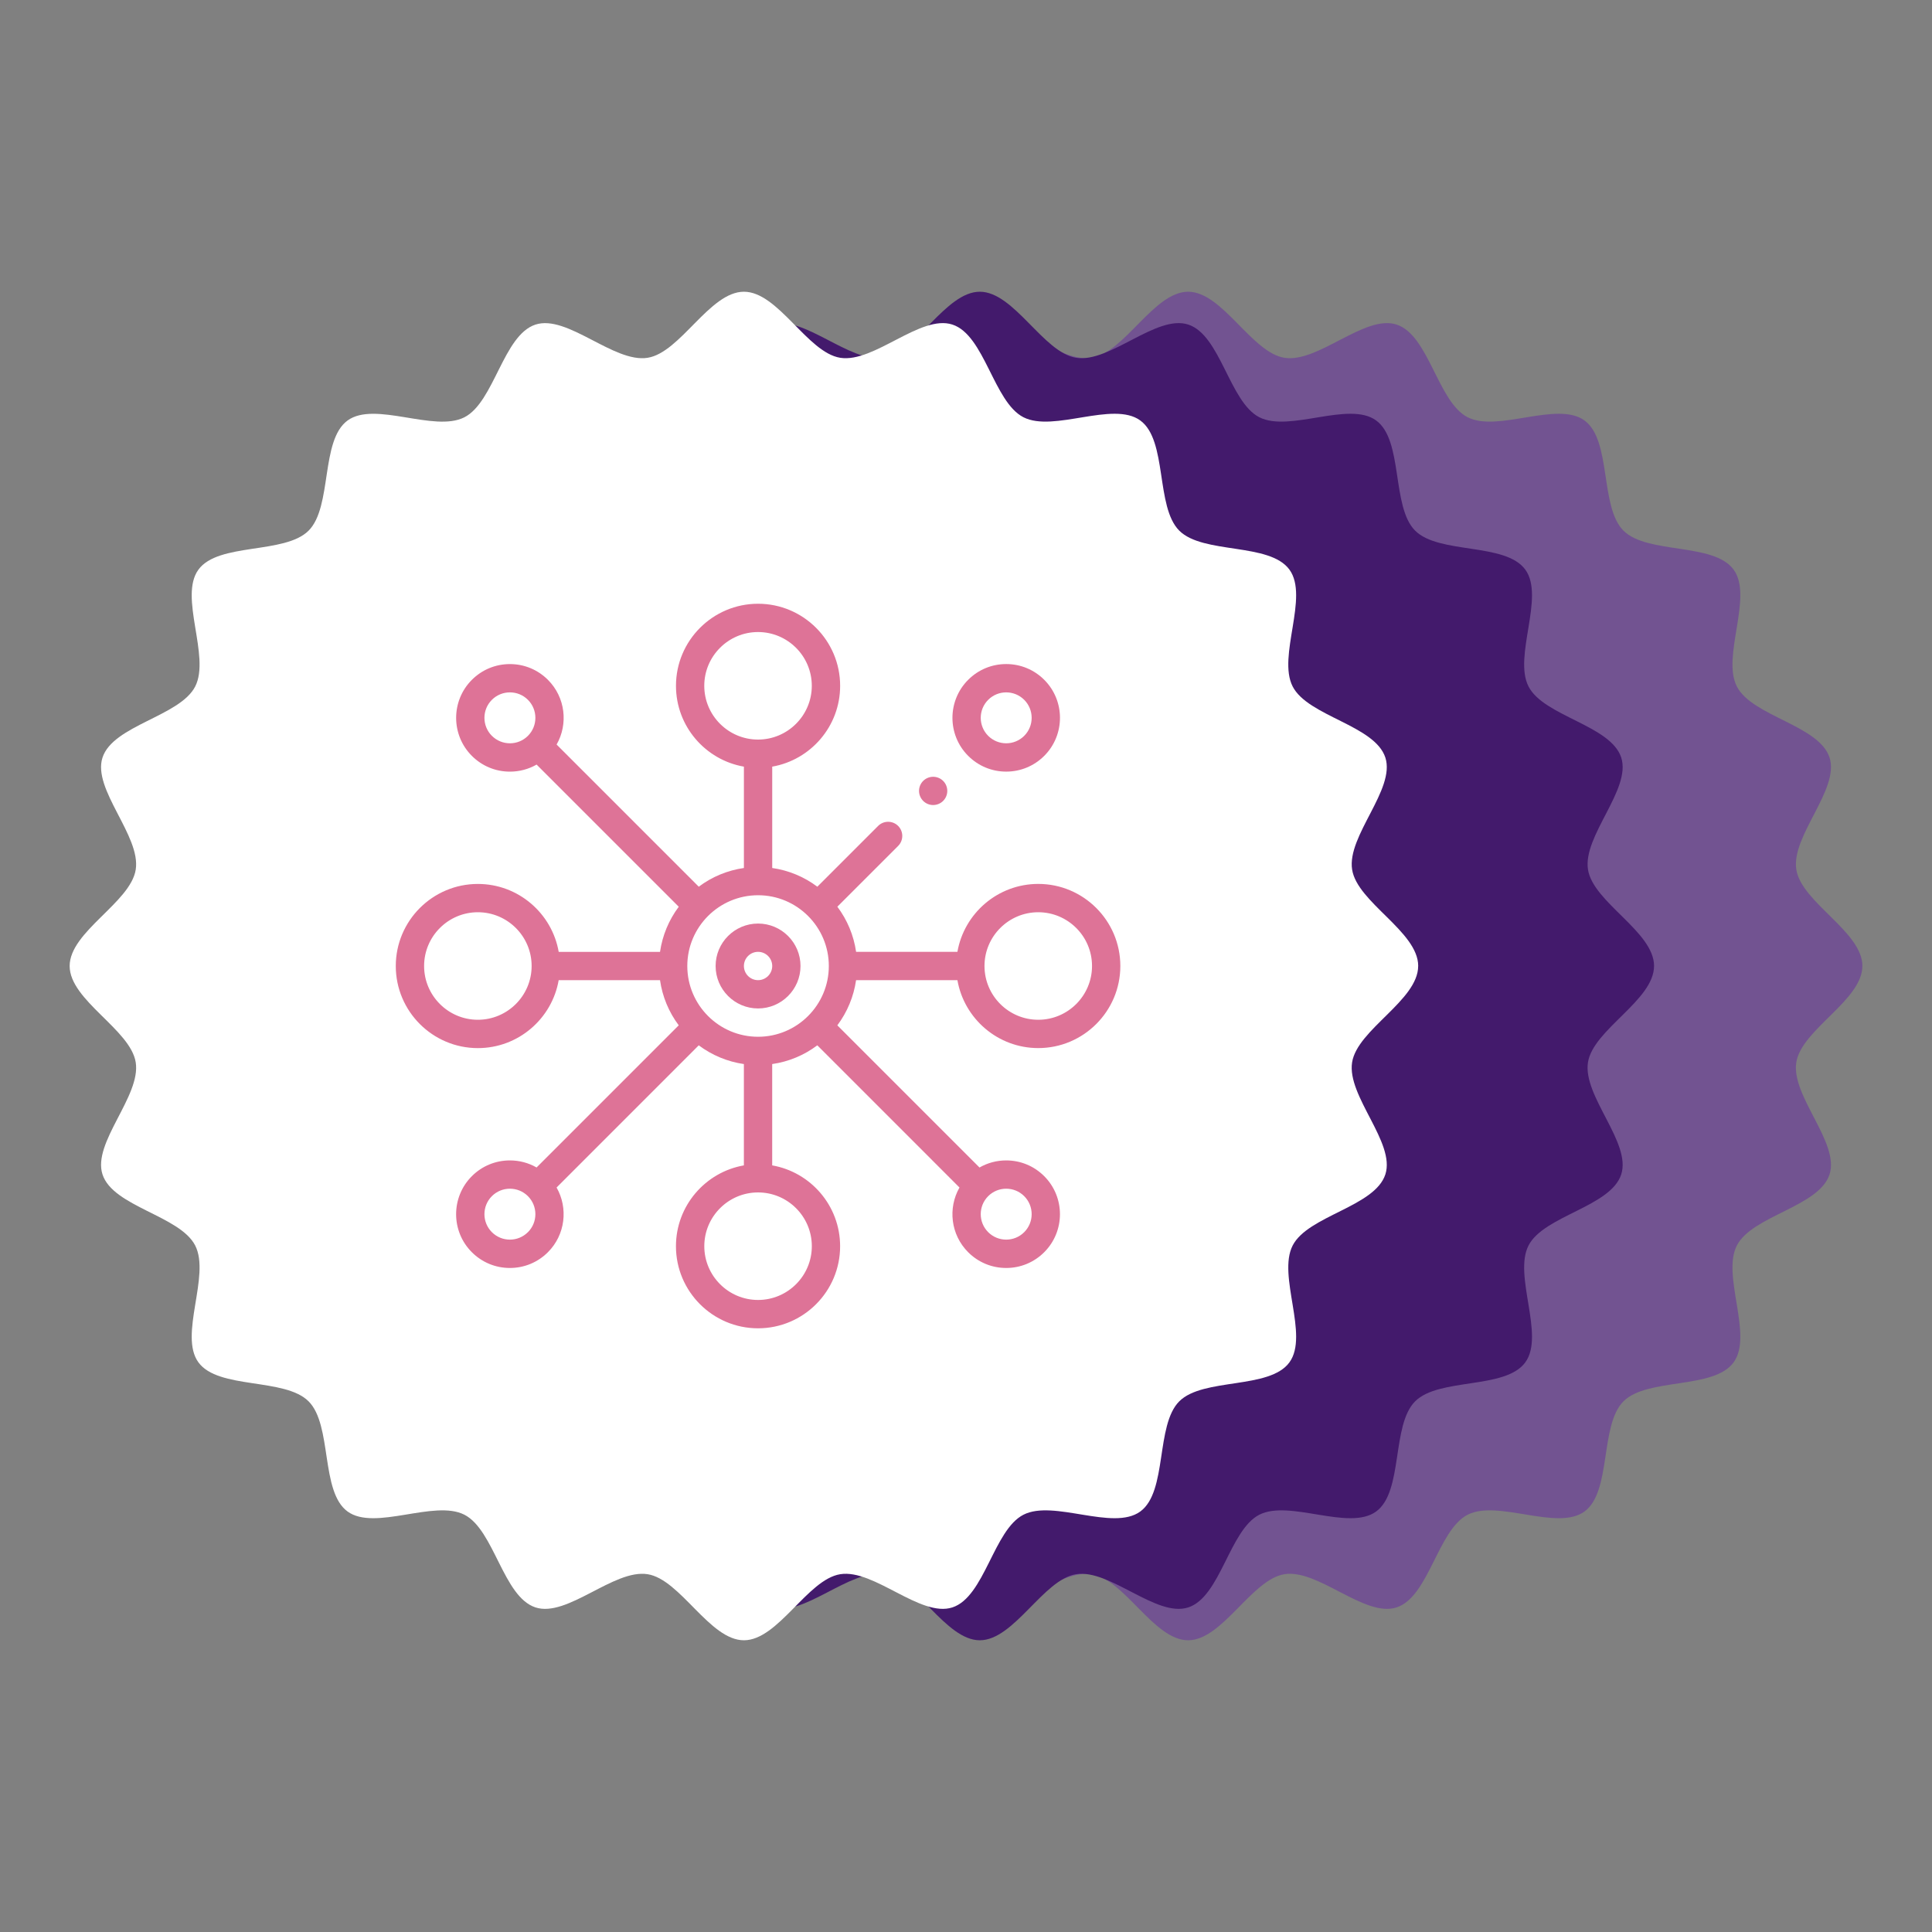
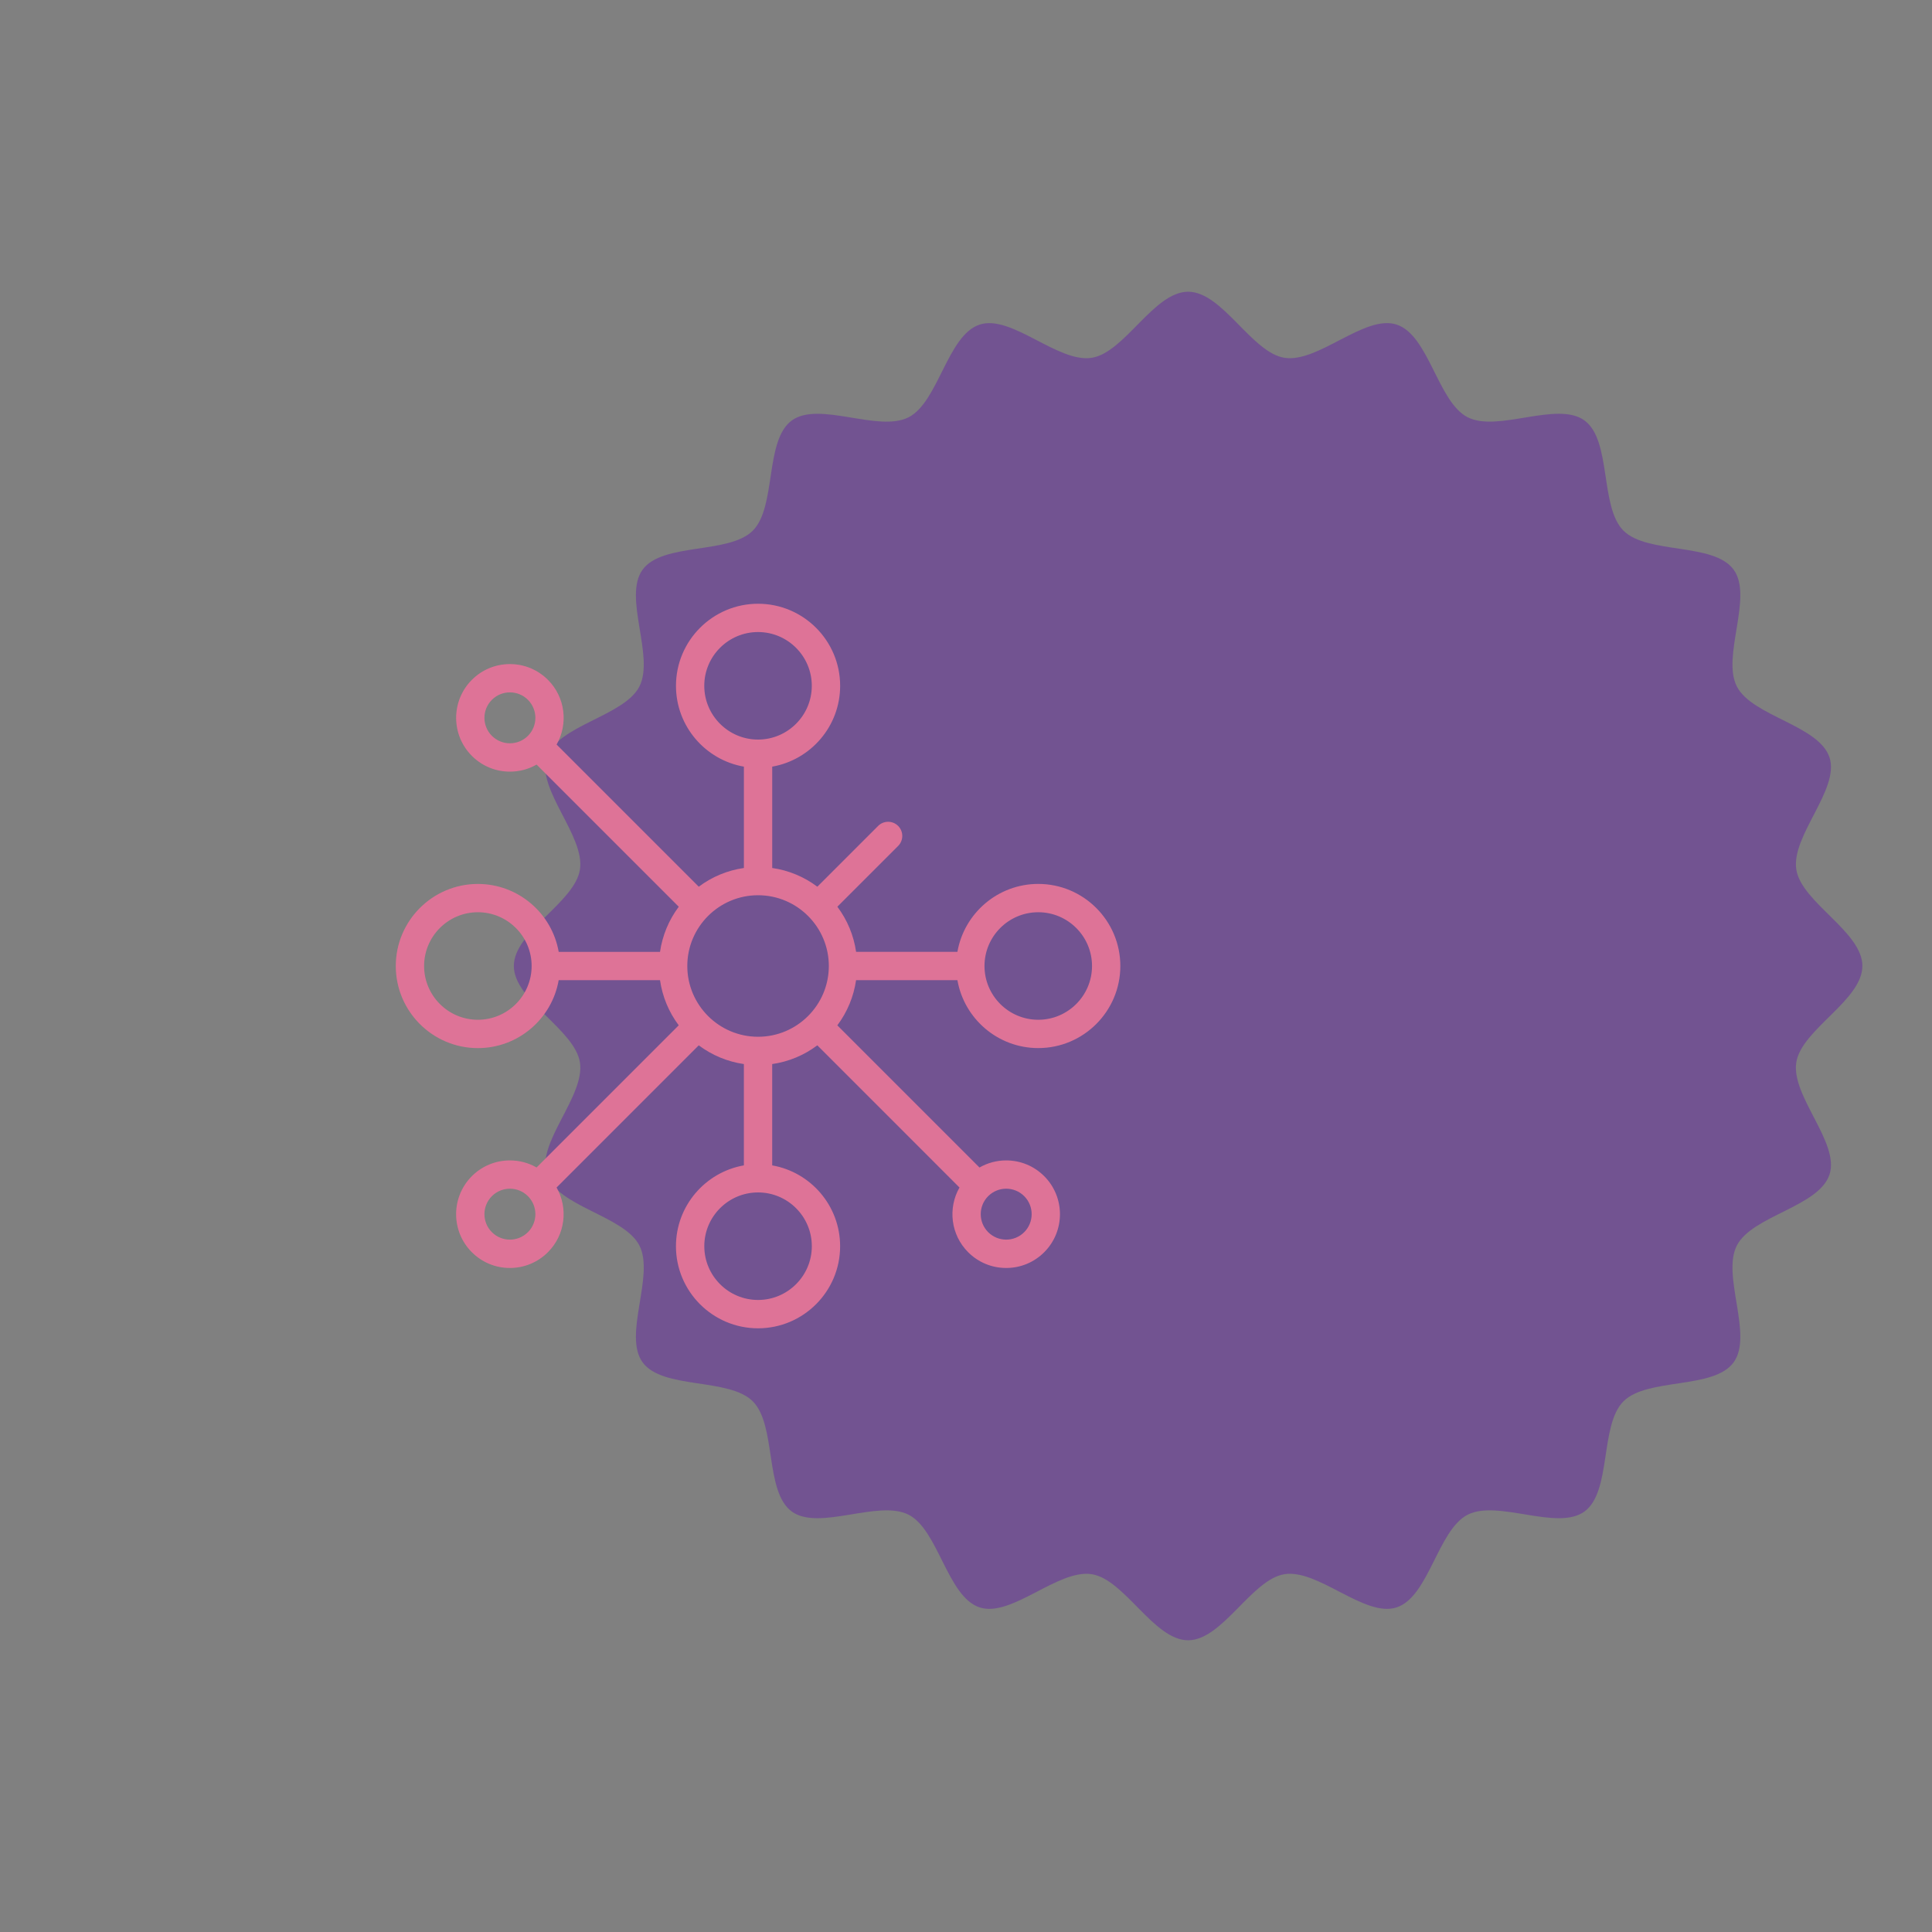
<svg xmlns="http://www.w3.org/2000/svg" id="Layer_1" data-name="Layer 1" viewBox="0 0 700 700">
  <rect x="0" y="0" width="700" height="700" fill="#808080" stroke="none" />
  <defs>
    <style>      .cls-1 {        fill: #725391;      }      .cls-2 {        fill: #de7397;      }      .cls-3 {        fill: #fff;      }      .cls-4 {        fill: #431a6c;      }    </style>
  </defs>
  <path class="cls-1" d="M674.77,350c0,12.44-22.07,23-23.94,34.92-1.92,12.23,15.79,29.07,12.05,40.59-3.81,11.73-28.06,14.94-33.59,25.77-5.59,10.94,6.02,32.46-1.16,42.32-7.21,9.91-31.27,5.48-39.92,14.13-8.65,8.65-4.22,32.7-14.13,39.92-9.86,7.18-31.38-4.43-42.32,1.16-10.83,5.53-14.05,29.79-25.77,33.59-11.52,3.74-28.36-13.97-40.59-12.04-11.91,1.87-22.48,23.94-34.92,23.94s-23-22.07-34.92-23.94c-12.23-1.92-29.07,15.79-40.59,12.04-11.73-3.81-14.94-28.06-25.77-33.59-10.95-5.59-32.46,6.02-42.32-1.16-9.91-7.21-5.48-31.27-14.13-39.92-8.65-8.65-32.7-4.22-39.92-14.13-7.18-9.86,4.43-31.38-1.16-42.32-5.53-10.83-29.79-14.05-33.59-25.77-3.74-11.52,13.97-28.36,12.04-40.59-1.87-11.91-23.94-22.48-23.94-34.92s22.07-23,23.94-34.92c1.92-12.23-15.79-29.07-12.04-40.59,3.81-11.73,28.06-14.94,33.59-25.77,5.59-10.94-6.02-32.46,1.16-42.32,7.21-9.91,31.27-5.48,39.92-14.13,8.65-8.65,4.22-32.7,14.13-39.92,9.86-7.18,31.38,4.43,42.32-1.16,10.83-5.53,14.05-29.78,25.77-33.59,11.52-3.74,28.36,13.97,40.59,12.04,11.91-1.87,22.48-23.94,34.92-23.94s23,22.07,34.92,23.94c12.23,1.92,29.07-15.79,40.59-12.05,11.73,3.81,14.94,28.06,25.77,33.59,10.94,5.59,32.46-6.02,42.32,1.16,9.91,7.21,5.48,31.27,14.13,39.92,8.65,8.65,32.7,4.22,39.92,14.13,7.18,9.86-4.43,31.38,1.16,42.32,5.53,10.83,29.78,14.05,33.59,25.77,3.74,11.52-13.97,28.36-12.04,40.59,1.87,11.91,23.94,22.48,23.94,34.92Z" />
-   <path class="cls-4" d="M599.29,350c0,12.44-22.07,23-23.94,34.92-1.92,12.23,15.79,29.07,12.05,40.59-3.81,11.73-28.06,14.94-33.59,25.77-5.59,10.94,6.02,32.46-1.16,42.32-7.21,9.91-31.27,5.48-39.92,14.13-8.65,8.65-4.22,32.7-14.13,39.92-9.86,7.18-31.38-4.43-42.32,1.16-10.83,5.53-14.05,29.79-25.77,33.59-11.52,3.74-28.36-13.97-40.59-12.04-11.91,1.87-22.48,23.94-34.92,23.94s-23-22.07-34.92-23.94c-12.23-1.92-29.07,15.79-40.59,12.04-11.73-3.81-14.94-28.06-25.77-33.59-10.95-5.59-32.46,6.02-42.32-1.16-9.91-7.21-5.48-31.27-14.13-39.92-8.65-8.65-32.7-4.22-39.92-14.13-7.18-9.86,4.43-31.38-1.16-42.32-5.53-10.83-29.79-14.05-33.59-25.77-3.74-11.52,13.97-28.36,12.04-40.59-1.87-11.91-23.94-22.48-23.94-34.92s22.07-23,23.94-34.92c1.92-12.23-15.79-29.07-12.04-40.59,3.81-11.73,28.06-14.94,33.59-25.77,5.59-10.94-6.02-32.46,1.16-42.32,7.21-9.91,31.27-5.48,39.92-14.13,8.65-8.65,4.22-32.7,14.13-39.92,9.86-7.18,31.38,4.43,42.32-1.16,10.83-5.53,14.05-29.78,25.77-33.59,11.52-3.74,28.36,13.97,40.59,12.04,11.91-1.87,22.48-23.94,34.92-23.94s23,22.07,34.92,23.94c12.23,1.92,29.07-15.79,40.59-12.05,11.73,3.81,14.94,28.06,25.77,33.59,10.94,5.59,32.46-6.02,42.32,1.16,9.91,7.21,5.48,31.27,14.13,39.92,8.65,8.65,32.7,4.22,39.92,14.13,7.18,9.86-4.43,31.38,1.16,42.32,5.53,10.83,29.78,14.05,33.59,25.77,3.74,11.52-13.97,28.36-12.04,40.59,1.87,11.91,23.94,22.48,23.94,34.92Z" />
-   <path class="cls-3" d="M513.83,350c0,12.44-22.07,23-23.94,34.92-1.92,12.23,15.79,29.07,12.05,40.59-3.81,11.73-28.06,14.94-33.59,25.77-5.59,10.94,6.02,32.46-1.16,42.32-7.21,9.91-31.27,5.48-39.92,14.13-8.65,8.65-4.22,32.7-14.13,39.92-9.86,7.18-31.38-4.43-42.32,1.16-10.83,5.53-14.05,29.79-25.77,33.59-11.52,3.74-28.36-13.97-40.59-12.04-11.91,1.87-22.48,23.94-34.92,23.94s-23-22.07-34.92-23.94c-12.23-1.92-29.07,15.79-40.59,12.04-11.73-3.81-14.94-28.06-25.77-33.59-10.95-5.59-32.46,6.02-42.32-1.16-9.91-7.21-5.48-31.27-14.13-39.92-8.65-8.65-32.7-4.22-39.92-14.13-7.18-9.86,4.43-31.38-1.16-42.32-5.53-10.83-29.79-14.05-33.59-25.77-3.74-11.52,13.97-28.36,12.04-40.59-1.87-11.91-23.94-22.48-23.94-34.92s22.07-23,23.94-34.92c1.92-12.23-15.79-29.07-12.04-40.59,3.81-11.73,28.06-14.94,33.59-25.77,5.59-10.94-6.02-32.46,1.16-42.32,7.21-9.91,31.27-5.48,39.92-14.13,8.65-8.65,4.22-32.7,14.13-39.92,9.86-7.18,31.38,4.43,42.32-1.16,10.83-5.53,14.05-29.78,25.77-33.59,11.52-3.74,28.36,13.97,40.59,12.04,11.91-1.87,22.48-23.94,34.92-23.94s23,22.07,34.92,23.94c12.23,1.92,29.07-15.79,40.59-12.05,11.73,3.81,14.94,28.06,25.77,33.59,10.94,5.59,32.46-6.02,42.32,1.16,9.91,7.21,5.48,31.27,14.13,39.92,8.65,8.65,32.7,4.22,39.92,14.13,7.18,9.86-4.43,31.38,1.16,42.32,5.53,10.83,29.78,14.05,33.59,25.77,3.74,11.52-13.97,28.36-12.04,40.59,1.87,11.91,23.94,22.48,23.94,34.92Z" />
  <g>
    <path class="cls-2" d="M310.18,355.13h36.71c2.44,13.96,14.64,24.61,29.29,24.61,16.4,0,29.74-13.34,29.74-29.74s-13.34-29.74-29.74-29.74c-14.65,0-26.85,10.65-29.29,24.61h-36.71c-.85-5.93-3.19-11.56-6.79-16.35l22.02-22.02c2-2,2-5.25,0-7.25-2-2-5.25-2-7.25,0l-22.02,22.02c-4.8-3.6-10.42-5.93-16.35-6.78v-36.72c13.96-2.44,24.61-14.64,24.61-29.28,0-16.4-13.34-29.74-29.74-29.74s-29.74,13.34-29.74,29.74c0,14.65,10.65,26.85,24.61,29.28v36.72c-5.93.85-11.56,3.18-16.35,6.78l-51.51-51.51c4.25-7.44,3.2-17.1-3.14-23.44-3.68-3.68-8.57-5.71-13.78-5.71s-10.1,2.03-13.78,5.71c-7.6,7.6-7.6,19.96,0,27.55,3.68,3.68,8.57,5.71,13.78,5.71,3.45,0,6.76-.89,9.67-2.56l51.51,51.51c-3.6,4.8-5.93,10.42-6.79,16.35h-36.71c-2.44-13.96-14.64-24.61-29.29-24.61-16.4,0-29.74,13.34-29.74,29.74s13.34,29.74,29.74,29.74c14.65,0,26.85-10.65,29.28-24.61h36.72c.85,5.93,3.18,11.56,6.78,16.35l-51.51,51.51c-2.91-1.67-6.22-2.56-9.67-2.56-5.2,0-10.1,2.03-13.78,5.71-7.6,7.6-7.6,19.96,0,27.55,3.68,3.68,8.57,5.71,13.78,5.71s10.1-2.03,13.78-5.71c6.34-6.34,7.38-16,3.14-23.44l51.51-51.52c4.8,3.6,10.42,5.93,16.35,6.79v36.71c-13.96,2.44-24.61,14.64-24.61,29.29,0,16.4,13.34,29.74,29.74,29.74s29.74-13.34,29.74-29.74c0-14.65-10.65-26.85-24.61-29.29v-36.71c5.93-.85,11.56-3.19,16.35-6.79l51.51,51.52c-4.25,7.44-3.2,17.1,3.14,23.44,3.68,3.68,8.57,5.71,13.78,5.71s10.1-2.03,13.78-5.71c7.6-7.6,7.6-19.96,0-27.55-3.68-3.68-8.57-5.71-13.78-5.71-3.45,0-6.76.9-9.67,2.57l-51.51-51.51c3.6-4.8,5.93-10.42,6.79-16.35ZM274.66,375.64c-14.14,0-25.64-11.5-25.64-25.64s11.5-25.64,25.64-25.64,25.64,11.5,25.64,25.64-11.5,25.64-25.64,25.64ZM376.18,330.52c10.74,0,19.48,8.74,19.48,19.48s-8.74,19.48-19.48,19.48-19.48-8.74-19.48-19.48,8.74-19.48,19.48-19.48ZM255.17,248.48c0-10.74,8.74-19.48,19.48-19.48s19.48,8.74,19.48,19.48-8.74,19.48-19.48,19.48-19.48-8.74-19.48-19.48ZM178.22,266.61c-3.6-3.6-3.6-9.45,0-13.05,1.8-1.8,4.16-2.7,6.53-2.7s4.73.9,6.53,2.7c3.6,3.6,3.6,9.46,0,13.05-3.6,3.6-9.45,3.6-13.05,0ZM173.14,369.48c-10.74,0-19.48-8.74-19.48-19.48s8.74-19.48,19.48-19.48,19.48,8.74,19.48,19.48-8.74,19.48-19.48,19.48ZM191.27,446.44c-3.6,3.6-9.45,3.6-13.05,0-3.6-3.6-3.6-9.45,0-13.05,1.8-1.8,4.16-2.7,6.53-2.7s4.73.9,6.53,2.7c3.6,3.6,3.6,9.45,0,13.05ZM294.14,451.52c0,10.74-8.74,19.48-19.48,19.48s-19.48-8.74-19.48-19.48,8.74-19.48,19.48-19.48,19.48,8.74,19.48,19.48ZM371.09,433.39c3.6,3.6,3.6,9.45,0,13.05-3.6,3.6-9.45,3.6-13.05,0-3.6-3.6-3.6-9.45,0-13.05,1.8-1.8,4.16-2.7,6.52-2.7s4.73.9,6.53,2.7Z" />
-     <path class="cls-2" d="M274.66,334.62c-8.48,0-15.38,6.9-15.38,15.38s6.9,15.38,15.38,15.38,15.38-6.9,15.38-15.38-6.9-15.38-15.38-15.38ZM274.66,355.13c-2.83,0-5.13-2.3-5.13-5.13s2.3-5.13,5.13-5.13,5.13,2.3,5.13,5.13-2.3,5.13-5.13,5.13ZM364.57,279.57c5.2,0,10.1-2.03,13.78-5.71,7.6-7.6,7.6-19.96,0-27.55-3.68-3.68-8.57-5.71-13.78-5.71s-10.1,2.03-13.78,5.71c-7.6,7.6-7.6,19.96,0,27.55,3.68,3.68,8.57,5.71,13.78,5.71ZM358.04,253.56c1.8-1.8,4.16-2.7,6.52-2.7s4.73.9,6.53,2.7c3.6,3.6,3.6,9.45,0,13.05-3.6,3.6-9.45,3.6-13.05,0-3.6-3.6-3.6-9.45,0-13.05ZM338.1,291.68c1.35,0,2.67-.55,3.62-1.5.96-.96,1.5-2.26,1.5-3.62,0-1.35-.54-2.67-1.5-3.62-.96-.96-2.27-1.5-3.62-1.5-1.35,0-2.67.55-3.62,1.5-.96.96-1.5,2.27-1.5,3.62,0,1.35.55,2.67,1.5,3.62.96.96,2.26,1.5,3.62,1.5Z" />
  </g>
</svg>